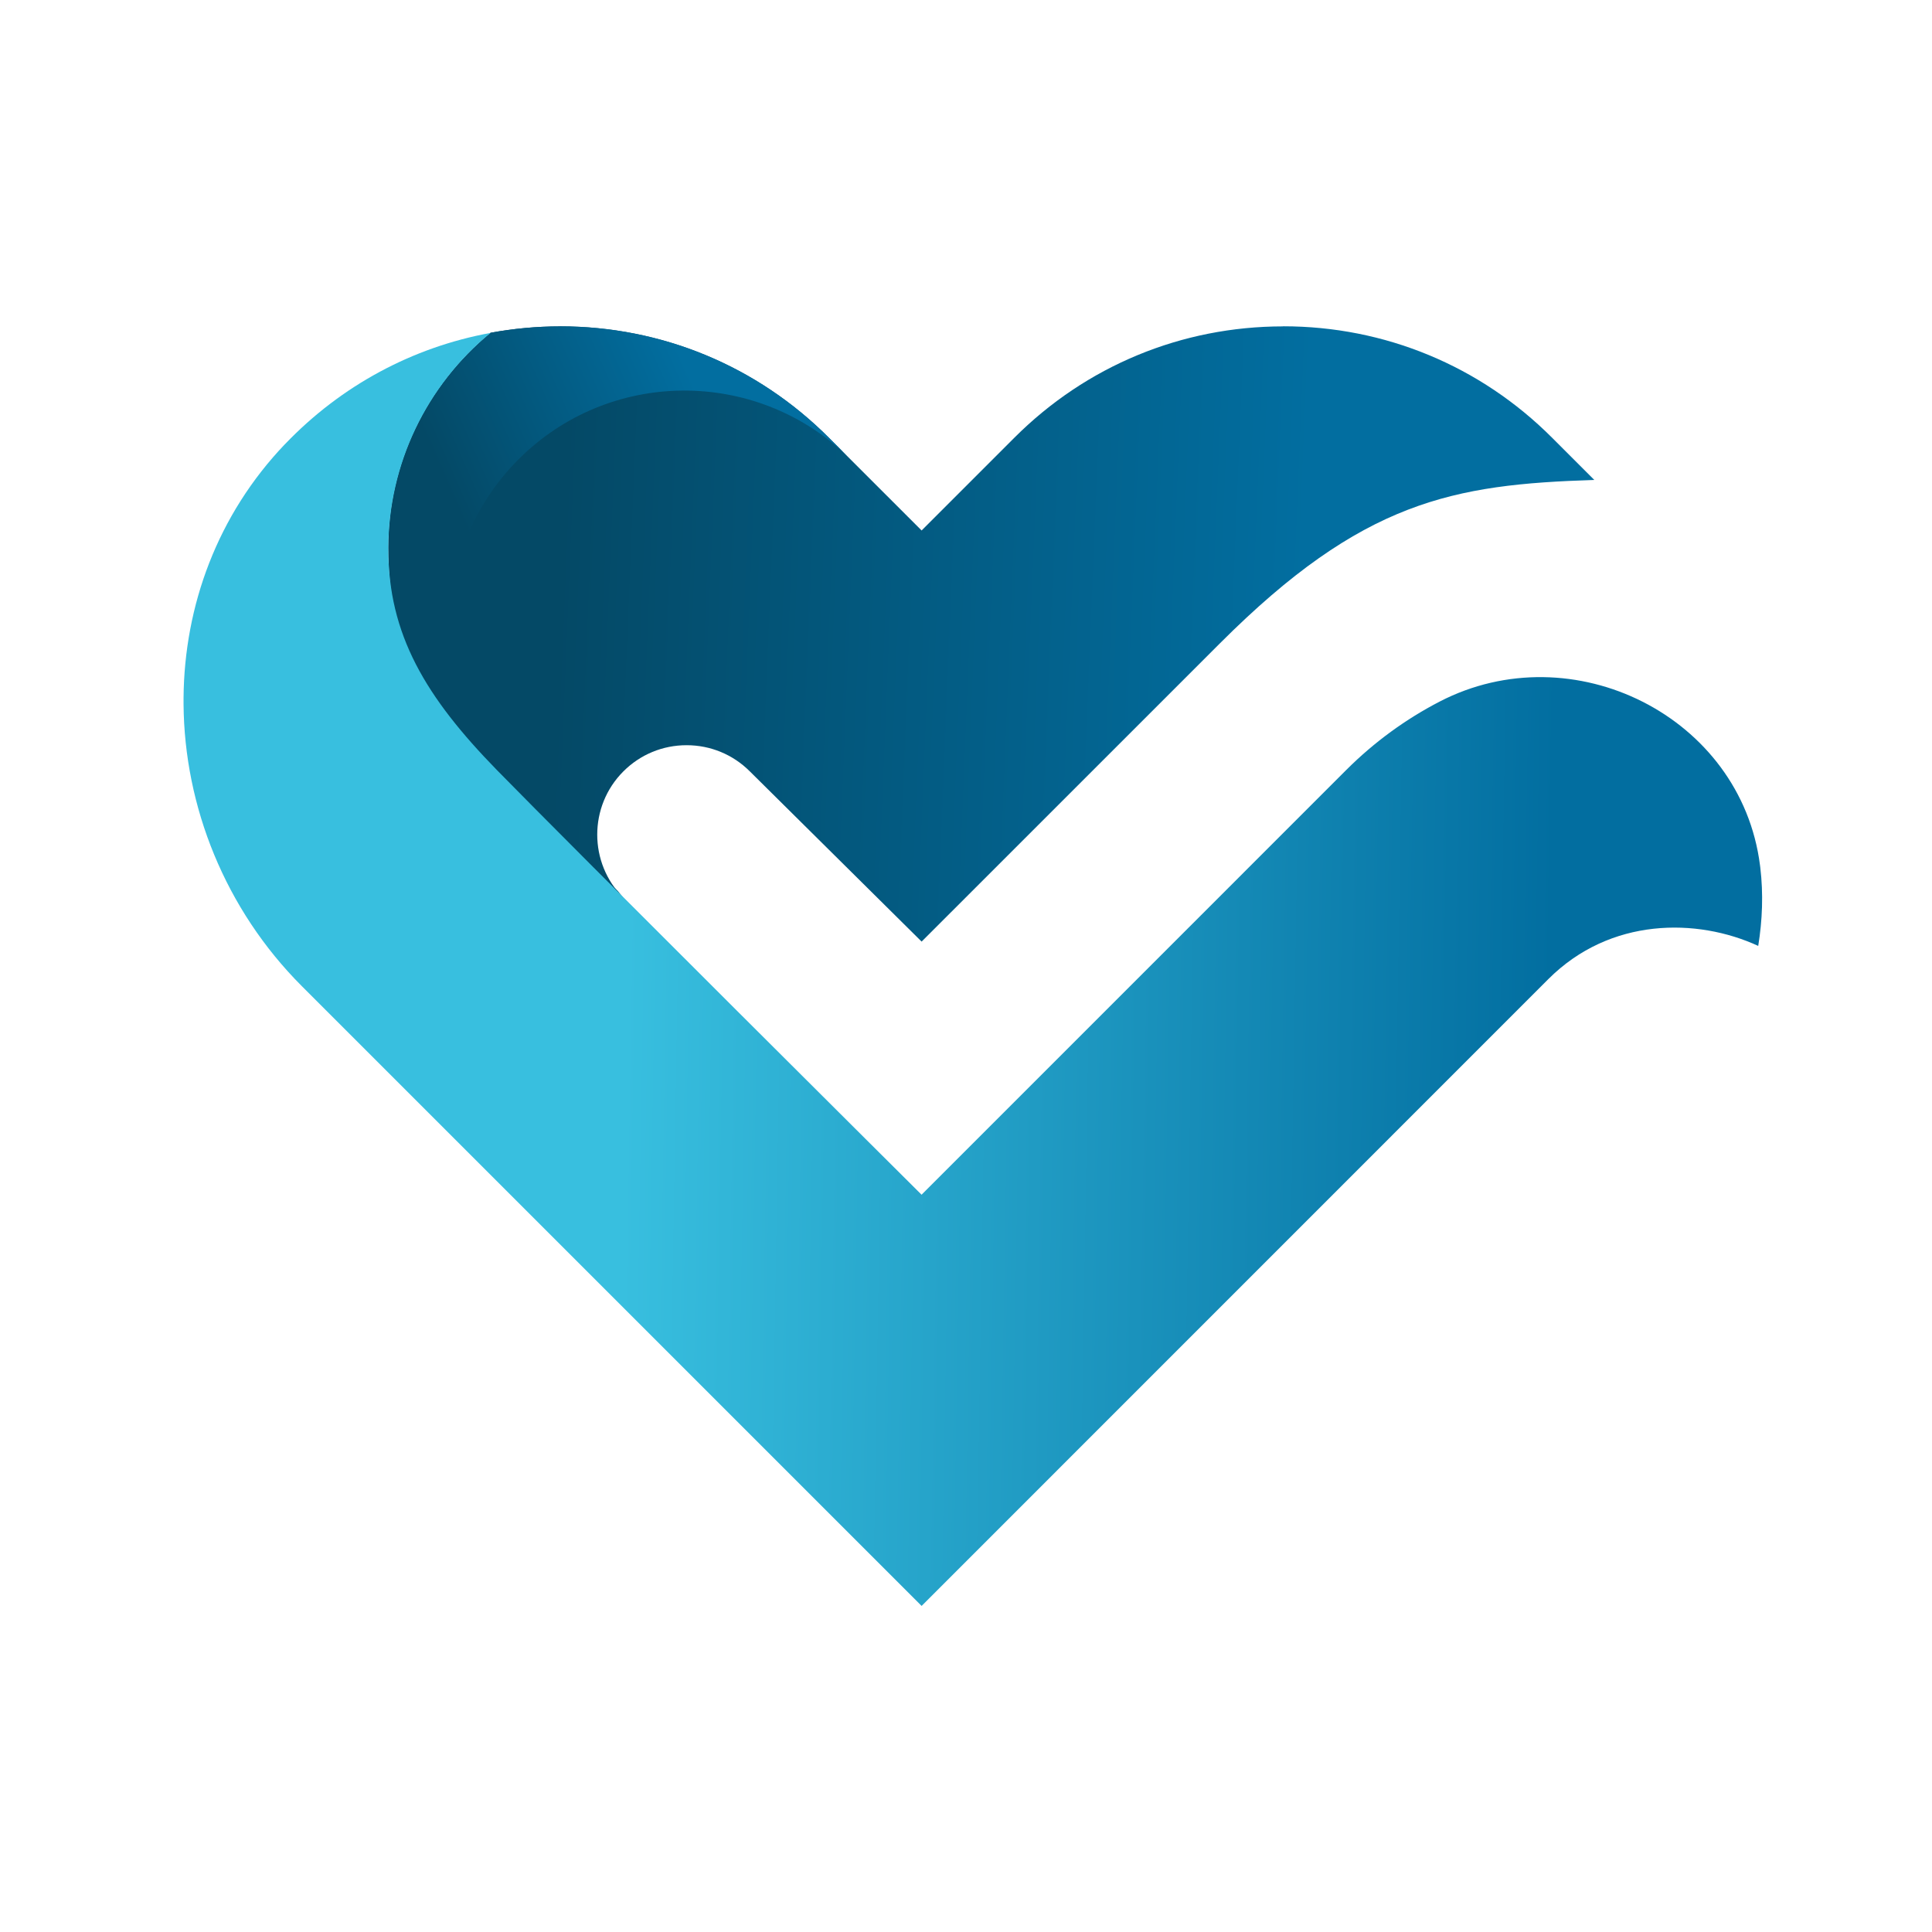
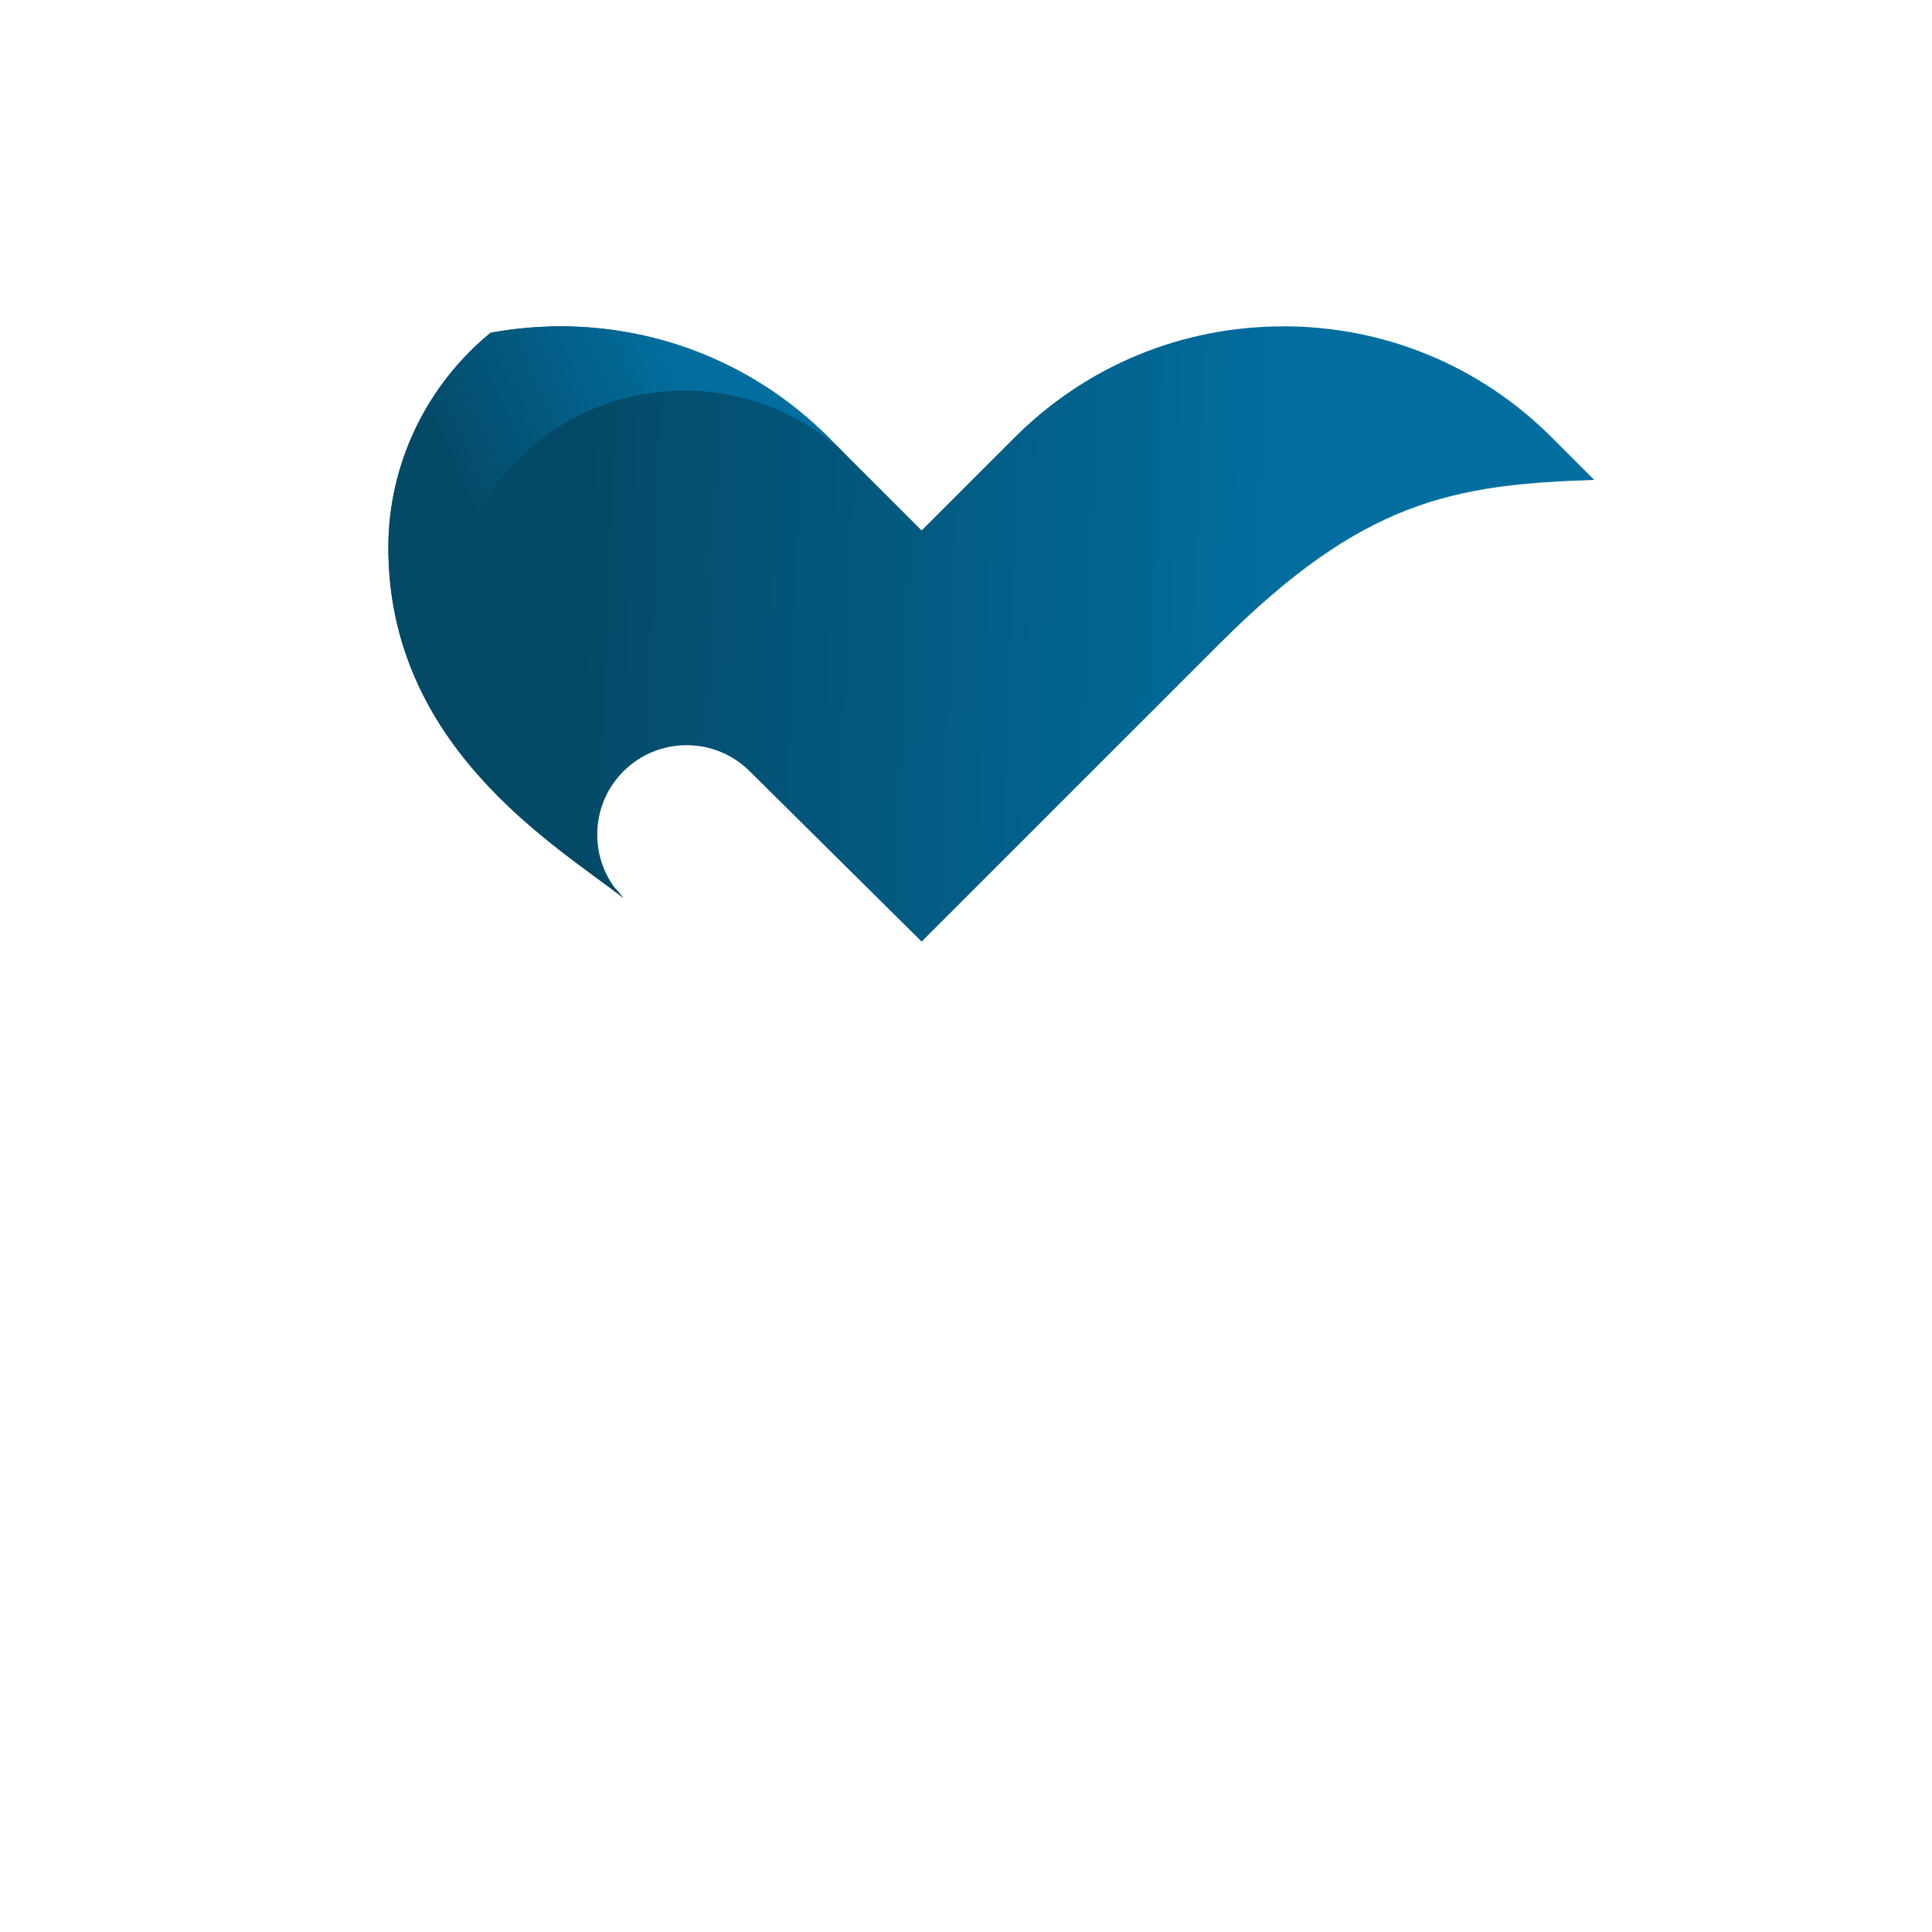
<svg xmlns="http://www.w3.org/2000/svg" xmlns:ns1="http://sodipodi.sourceforge.net/DTD/sodipodi-0.dtd" xmlns:ns2="http://www.inkscape.org/namespaces/inkscape" width="200" height="200" viewBox="0 0 200 200" version="1.1" id="svg5365" ns1:docname="kultiviertesingles.svg" ns2:version="1.2.2 (b0a84865, 2022-12-01)">
  <ns1:namedview id="namedview5367" pagecolor="#ffffff" bordercolor="#000000" borderopacity="0.25" ns2:showpageshadow="2" ns2:pageopacity="0.0" ns2:pagecheckerboard="0" ns2:deskcolor="#d1d1d1" showgrid="false" ns2:zoom="2" ns2:cx="69.25" ns2:cy="18.75" ns2:window-width="1463" ns2:window-height="1205" ns2:window-x="320" ns2:window-y="25" ns2:window-maximized="0" ns2:current-layer="g5363" />
  <title id="title5299">logo/AS_Logo_pos_RGB-de</title>
  <defs id="defs5316">
    <linearGradient x1="7.792" y1="15.623" x2="19.041" y2="15.859" id="a" gradientTransform="scale(1.4,0.714)" gradientUnits="userSpaceOnUse">
      <stop stop-color="#044966" offset="0%" id="stop5301" />
      <stop stop-color="#026EA0" offset="100%" id="stop5303" />
    </linearGradient>
    <linearGradient x1="10.113" y1="8.305" x2="15.416" y2="5.401" id="b" gradientTransform="scale(0.896,1.116)" gradientUnits="userSpaceOnUse">
      <stop stop-color="#044966" offset="0%" id="stop5306" />
      <stop stop-color="#026EA0" offset="100%" id="stop5308" />
    </linearGradient>
    <linearGradient x1="28.691" y1="20.682" x2="11.101" y2="20.449" id="c" gradientTransform="scale(1.114,0.898)" gradientUnits="userSpaceOnUse">
      <stop stop-color="#026EA0" offset="0%" id="stop5311" />
      <stop stop-color="#38BFDF" offset="100%" id="stop5313" />
    </linearGradient>
  </defs>
  <g fill="none" id="g5363">
    <g id="g5323" transform="matrix(4.893,0,0,4.893,4.322,10.413)">
      <path d="m 26.265,4.777 c -2.149,0 -4.169,0.836 -5.688,2.356 L 18.615,9.095 16.653,7.133 C 15.134,5.613 13.115,4.777 10.965,4.777 10.467,4.777 9.976,4.824 9.496,4.912 8.137,6.027 7.333,7.693 7.333,9.459 c 0,4.201 3.518,6.284 4.972,7.409 -0.737,-0.738 -0.737,-1.939 0,-2.676 0.358,-0.358 0.833,-0.554 1.338,-0.554 0.505,0 0.981,0.197 1.338,0.554 l 3.634,3.601 6.313,-6.312 c 3.018,-3.018 4.934,-3.36 7.919,-3.455 L 31.952,7.131 C 30.433,5.611 28.413,4.775 26.264,4.775 Z" fill="url(#a)" id="path5318" style="fill:url(#a)" />
      <path d="m 10.965,4.777 c -0.498,0 -0.989,0.047 -1.469,0.135 -1.359,1.115 -2.163,2.781 -2.163,4.547 0,4.201 3.518,6.284 4.972,7.409 l -0.117,-0.144 -2.099,-2.1 c -1.944,-1.943 -1.944,-5.093 0,-7.036 1.916,-1.916 5,-1.934 6.949,-0.072 L 16.652,7.131 C 15.133,5.611 13.114,4.775 10.964,4.775 Z" fill="url(#b)" id="path5320" style="fill:url(#b)" />
-       <path d="M 5.149,7.265 C 3.715,8.764 3.016,10.69 3,12.636 v 0.135 c 0.017,2.162 0.876,4.337 2.505,5.967 l 13.11,13.11 13.261,-13.263 c 1.308,-1.307 3.145,-1.297 4.439,-0.701 0.088,-0.543 0.11,-1.098 0.044,-1.656 l -0.007,-0.054 c -0.403,-3.147 -3.962,-4.918 -6.779,-3.458 -0.71,0.368 -1.377,0.85 -1.973,1.445 l -8.986,8.987 c 0,0 -7.491,-7.454 -8.987,-8.987 C 8.131,12.628 7.325,11.3 7.332,9.462 7.339,7.695 8.136,6.03 9.495,4.915 7.848,5.217 6.335,6.027 5.148,7.267" id="Fill-39" fill="url(#c)" style="fill:url(#c)" />
    </g>
  </g>
</svg>